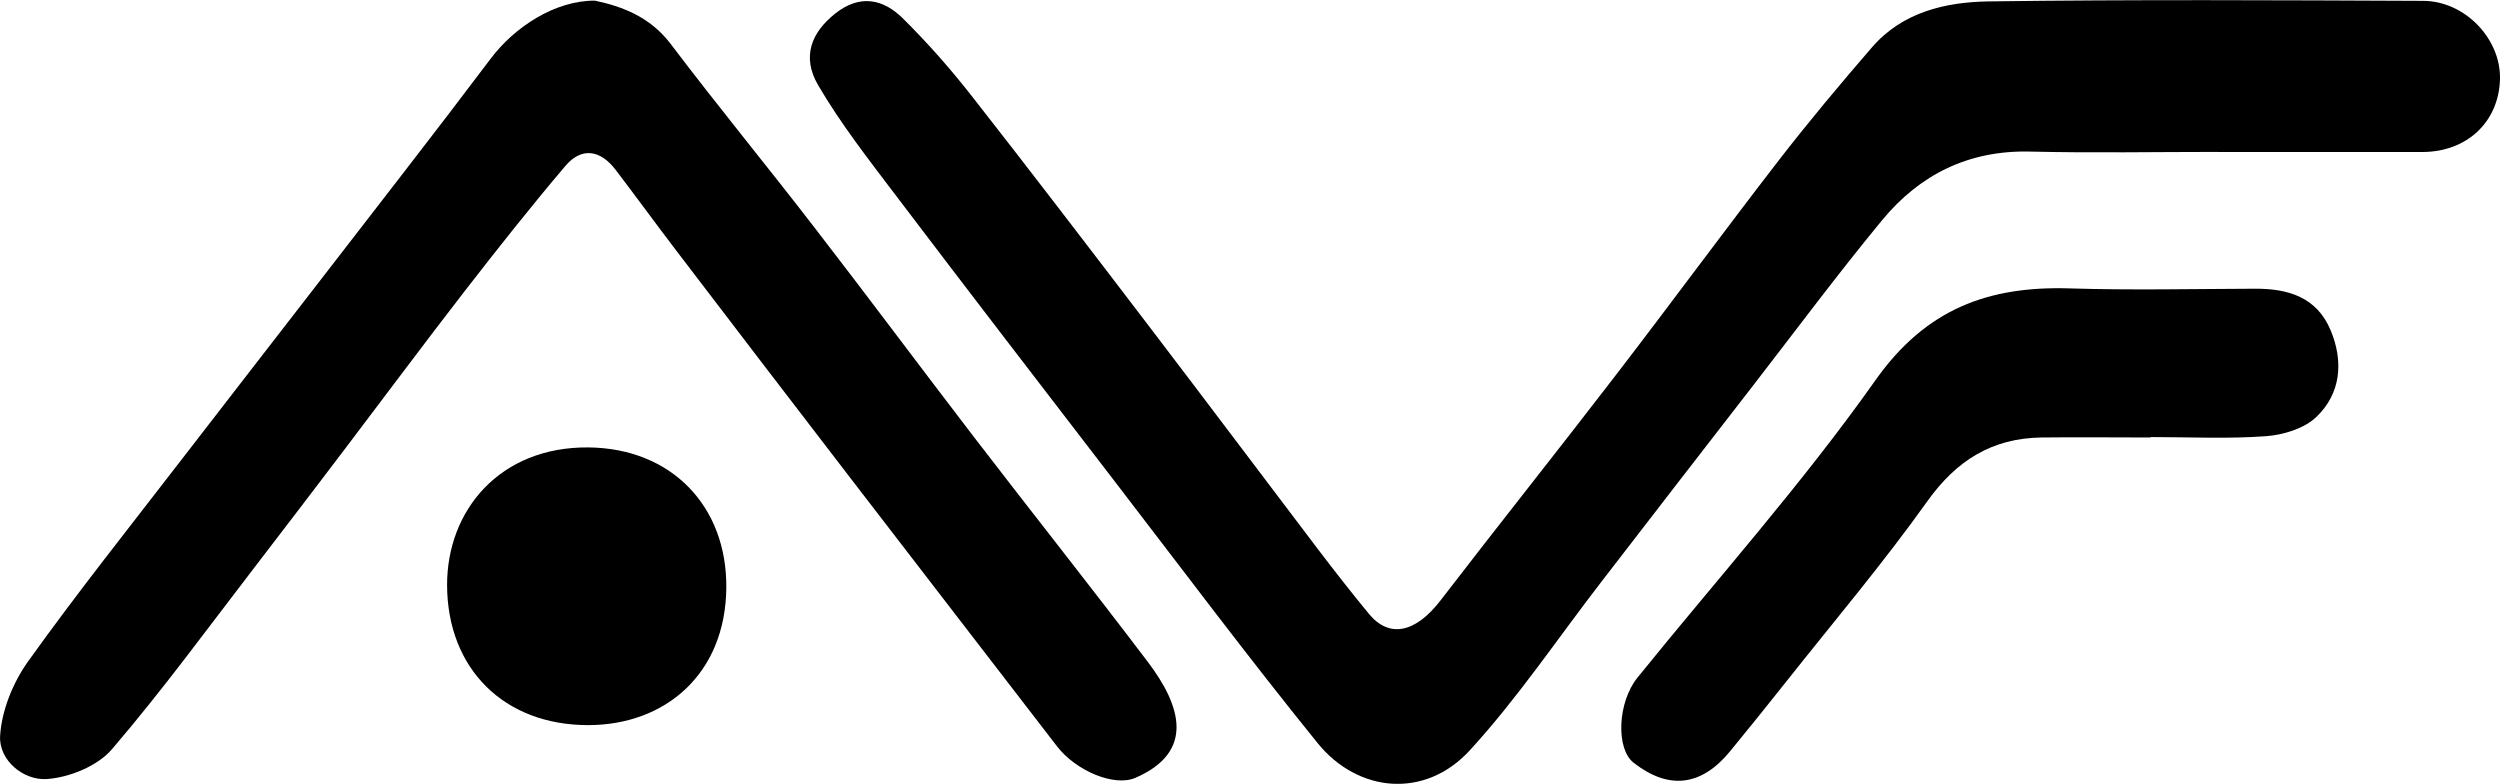
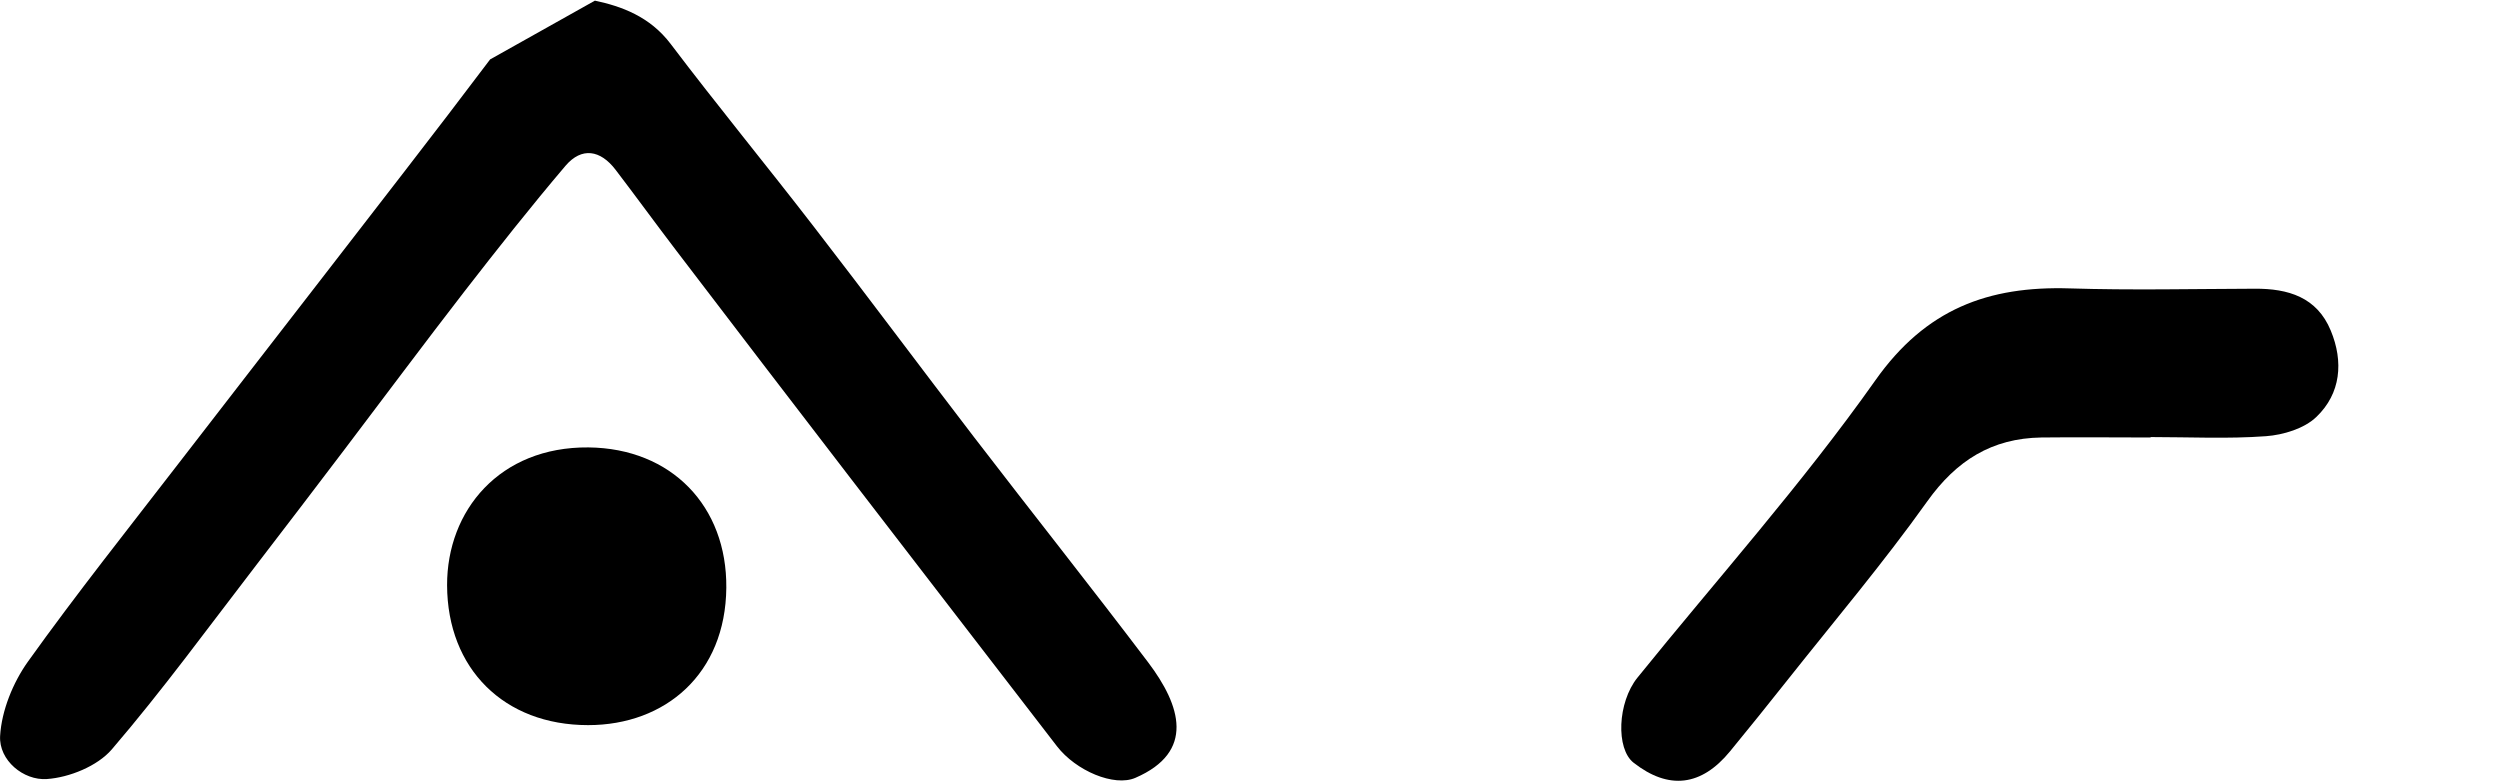
<svg xmlns="http://www.w3.org/2000/svg" id="Layer_1" data-name="Layer 1" viewBox="0 0 231.89 72.7">
-   <path d="M205.78,14.09c-5.82,0-11.65,.11-17.47-.03-5.69-.14-10.23,2.12-13.73,6.36-4.14,5.02-8.02,10.24-12,15.38-4.69,6.05-9.37,12.1-14.04,18.16-4.04,5.23-7.74,10.76-12.19,15.62-4.18,4.57-10.41,3.95-14.14-.66-6.49-8.02-12.67-16.28-18.96-24.46-6.71-8.73-13.42-17.45-20.07-26.22-2.55-3.37-5.18-6.72-7.3-10.35-1.54-2.64-.61-4.89,1.6-6.64,2.29-1.81,4.45-1.35,6.28,.47,2.26,2.24,4.38,4.64,6.34,7.14,5.57,7.11,11.06,14.3,16.54,21.48,5.21,6.83,10.37,13.7,15.56,20.54,1.55,2.04,3.13,4.06,4.76,6.04,1.91,2.33,4.35,1.77,6.66-1.23,5.38-7,10.89-13.91,16.27-20.91,5.09-6.62,10.04-13.36,15.15-19.97,2.75-3.55,5.64-7,8.58-10.4,2.83-3.29,6.84-4.22,10.85-4.28,13.43-.18,26.87-.11,40.3-.05,3.89,.02,7.21,3.54,7.12,7.26-.11,3.98-3.07,6.76-7.22,6.76-6.29,0-12.59,0-18.88,0Z" />
-   <path d="M55.18,.06c2.44,.52,5.09,1.45,7.04,4.03,4.33,5.72,8.89,11.26,13.27,16.94,5,6.47,9.88,13.03,14.86,19.52,5.36,6.98,10.84,13.88,16.15,20.89,3.03,4.01,4.38,8.3-1.19,10.71-1.96,.85-5.51-.65-7.27-2.93-6.41-8.33-12.83-16.64-19.23-24.97-5.37-6.99-10.73-13.98-16.07-20.99-1.9-2.49-3.74-5.02-5.64-7.51-1.42-1.86-3.15-2.12-4.64-.38-3.23,3.8-6.32,7.72-9.38,11.66-3.76,4.86-7.43,9.79-11.14,14.68-2.72,3.58-5.45,7.17-8.19,10.73-4.41,5.73-8.68,11.59-13.38,17.07-1.33,1.55-3.94,2.61-6.03,2.75-2.15,.15-4.46-1.73-4.33-4,.14-2.35,1.19-4.94,2.58-6.89,4.49-6.28,9.3-12.32,14.01-18.43,4.3-5.58,8.63-11.14,12.93-16.71,5.32-6.9,10.69-13.76,15.93-20.72C47.73,2.47,51.51,.04,55.18,.06Z" />
+   <path d="M55.18,.06c2.44,.52,5.09,1.45,7.04,4.03,4.33,5.72,8.89,11.26,13.27,16.94,5,6.47,9.88,13.03,14.86,19.52,5.36,6.98,10.84,13.88,16.15,20.89,3.03,4.01,4.38,8.3-1.19,10.71-1.96,.85-5.51-.65-7.27-2.93-6.41-8.33-12.83-16.64-19.23-24.97-5.37-6.99-10.73-13.98-16.07-20.99-1.9-2.49-3.74-5.02-5.64-7.51-1.42-1.86-3.15-2.12-4.64-.38-3.23,3.8-6.32,7.72-9.38,11.66-3.76,4.86-7.43,9.79-11.14,14.68-2.72,3.58-5.45,7.17-8.19,10.73-4.41,5.73-8.68,11.59-13.38,17.07-1.33,1.55-3.94,2.61-6.03,2.75-2.15,.15-4.46-1.73-4.33-4,.14-2.35,1.19-4.94,2.58-6.89,4.49-6.28,9.3-12.32,14.01-18.43,4.3-5.58,8.63-11.14,12.93-16.71,5.32-6.9,10.69-13.76,15.93-20.72Z" />
  <path d="M199.49,40.58c-3.38,0-6.76-.04-10.14,0-4.59,.07-7.88,2.13-10.59,5.93-4.07,5.71-8.61,11.08-12.97,16.58-1.75,2.21-3.52,4.41-5.31,6.59-2.67,3.26-5.7,3.61-8.95,1.07-1.66-1.29-1.5-5.59,.35-7.89,7.4-9.16,15.29-17.98,22.07-27.58,4.68-6.63,10.48-8.76,18.01-8.53,5.72,.18,11.45,.05,17.18,.03,3.1-.02,5.77,.78,7.05,3.88,1.2,2.89,.94,5.84-1.33,8.01-1.12,1.08-3.06,1.67-4.68,1.79-3.55,.26-7.13,.08-10.7,.08v.02Z" />
  <path d="M54.58,41.5c7.72,.08,12.86,5.47,12.79,13.02-.07,7.98-5.65,12.74-12.82,12.74-7.79,0-13.05-5.22-13.08-12.97-.02-6.93,4.87-12.86,13.11-12.79Z" />
</svg>